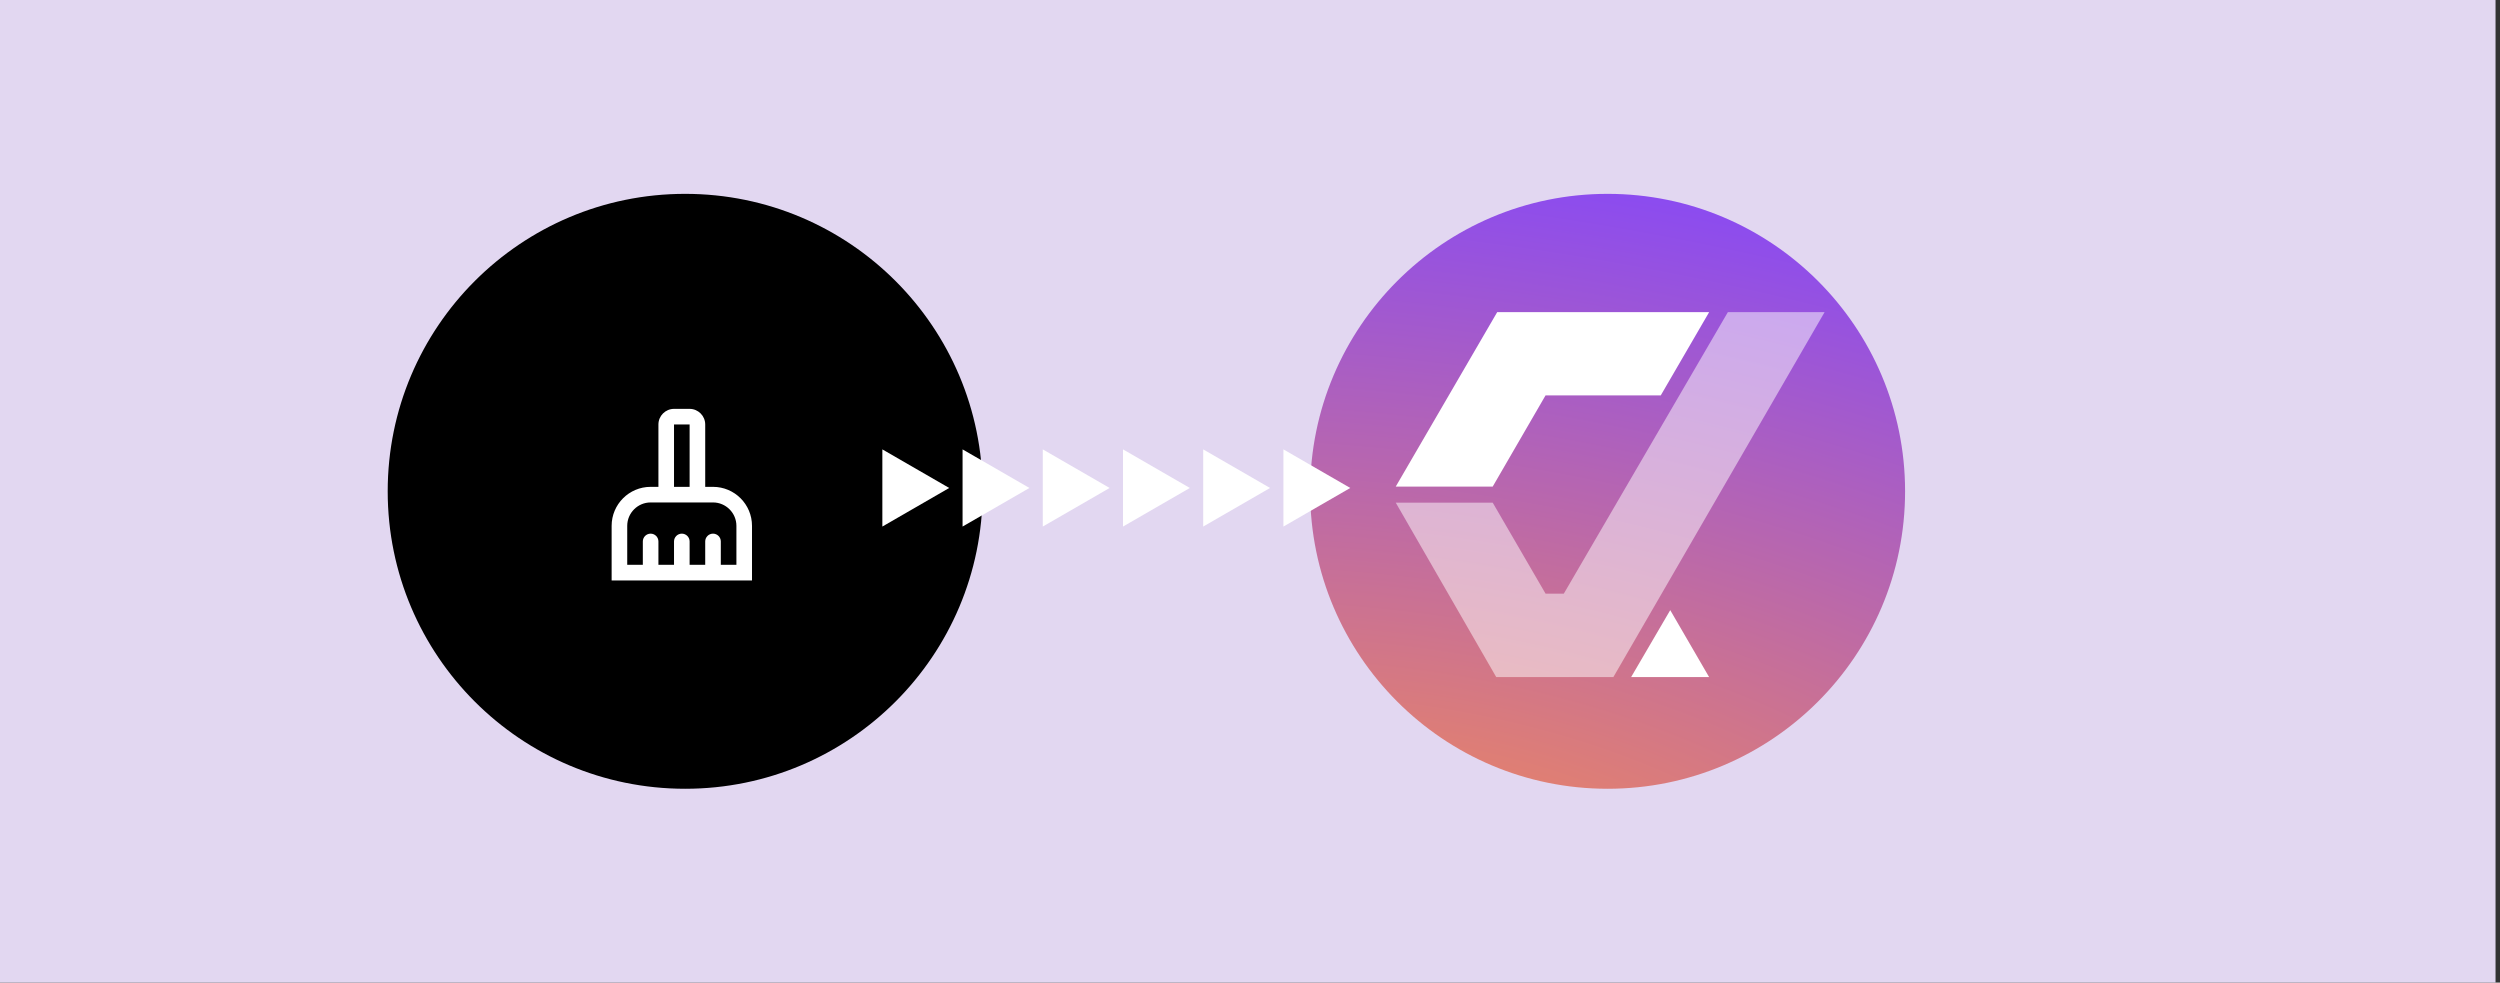
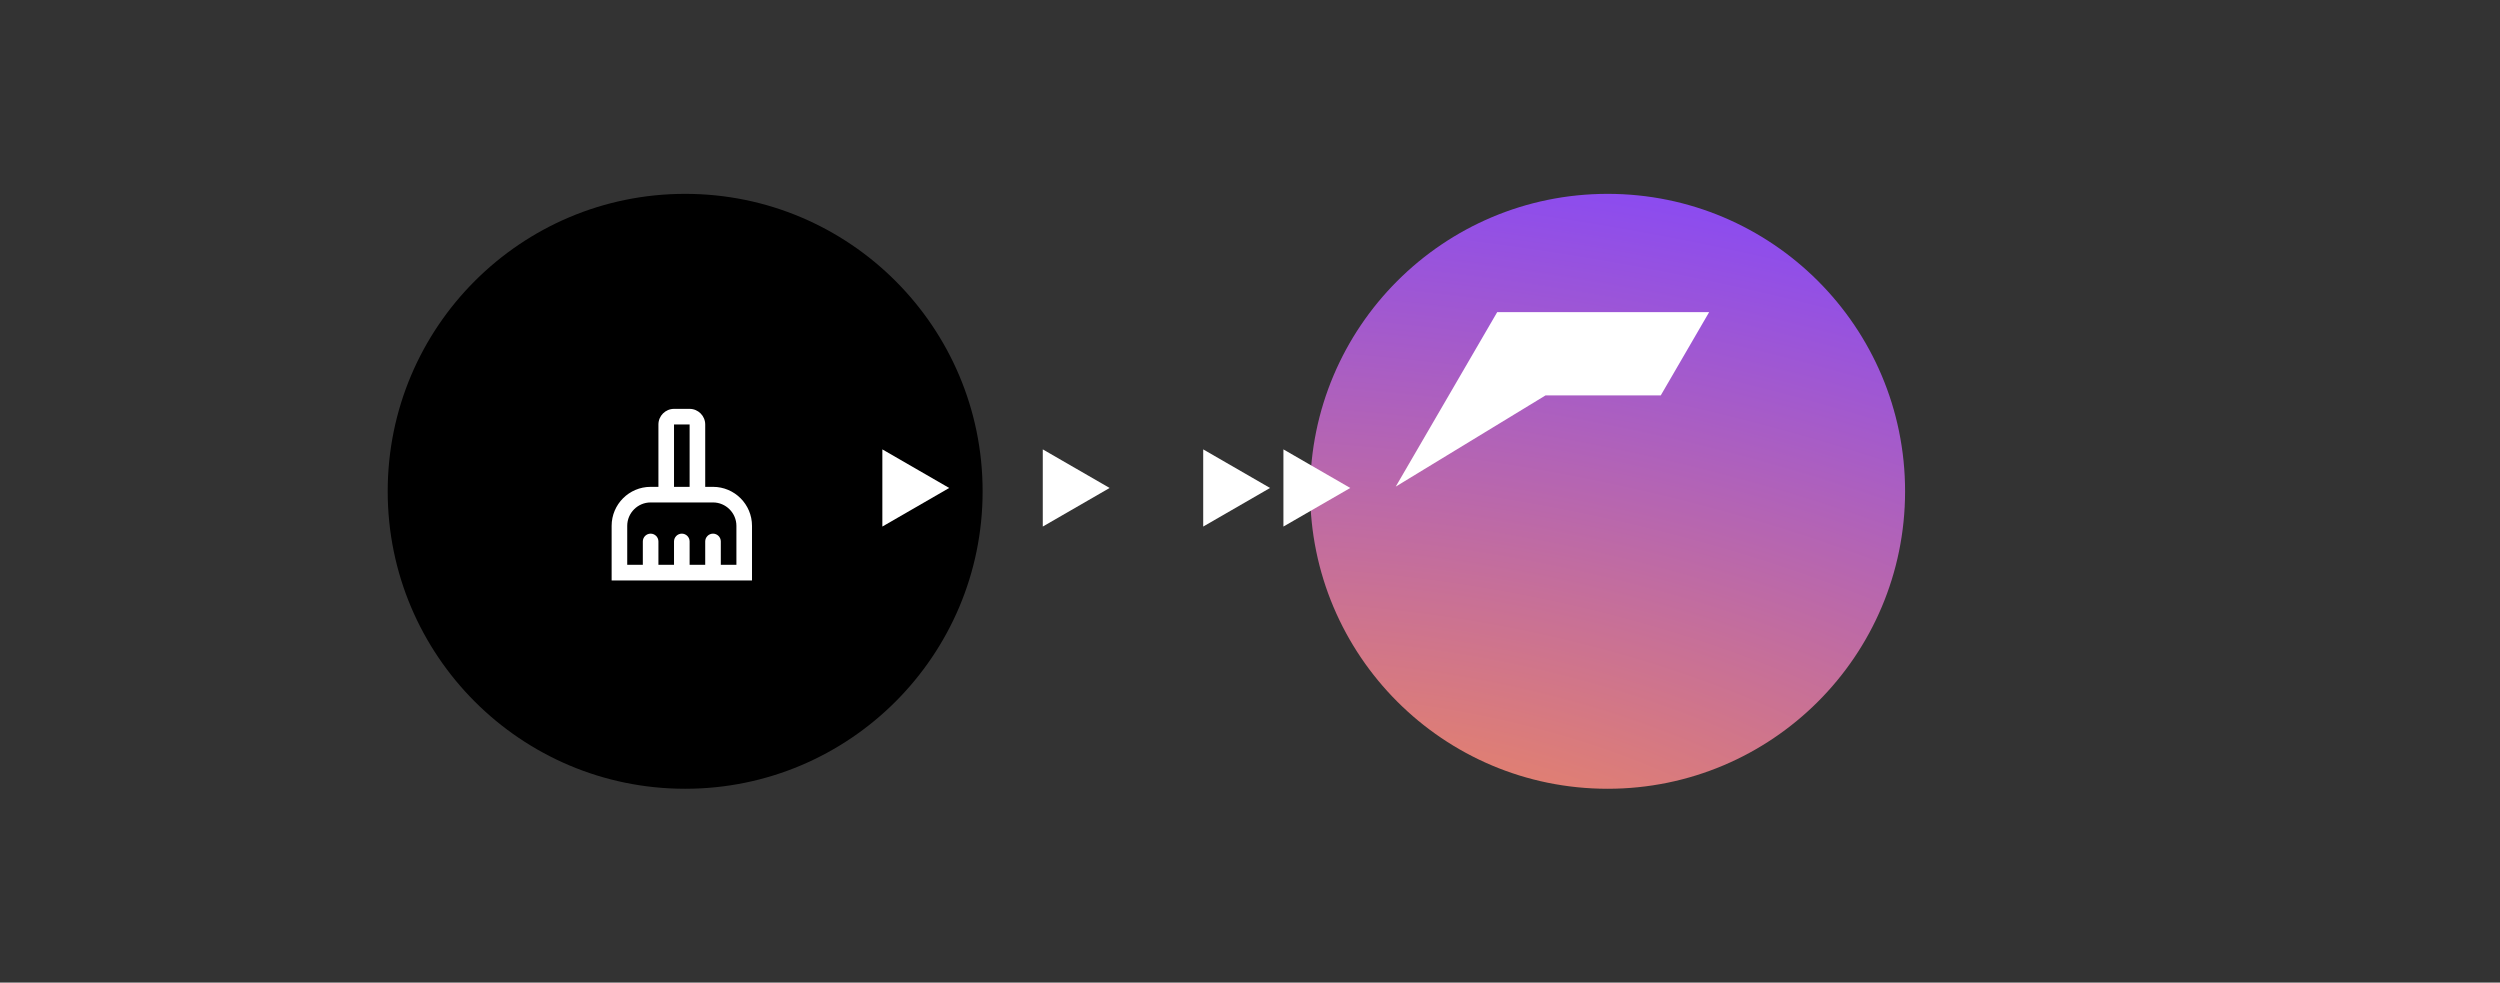
<svg xmlns="http://www.w3.org/2000/svg" width="374" height="147" viewBox="0 0 374 147" fill="none">
  <rect x="0" y="0" width="374" height="147" fill="#333333" stroke="none" />
-   <rect width="373.333" height="147" fill="#E2D7F1" />
  <circle cx="102.5" cy="73.5" r="44.5" fill="black" />
  <circle cx="240.5" cy="73.5" r="44.5" fill="url(#paint0_radial_6852_11165)" />
-   <path d="M258.488 46.699L233.946 88.809H231.215L223.306 75.195H208.801L223.838 101.294H241.358L272.958 46.699H258.488Z" fill="white" fill-opacity="0.5" />
-   <path d="M255.684 101.293L249.867 91.277L244.016 101.293H255.684Z" fill="white" />
-   <path d="M248.451 59.149L255.686 46.699H223.98L208.801 72.797H223.306L231.215 59.149H248.451Z" fill="white" />
+   <path d="M248.451 59.149L255.686 46.699H223.98L208.801 72.797L231.215 59.149H248.451Z" fill="white" />
  <path d="M106.667 72.833H105.5V63.499C105.5 62.216 104.45 61.166 103.167 61.166H100.833C99.55 61.166 98.5 62.216 98.5 63.499V72.833H97.333C94.113 72.833 91.5 75.446 91.5 78.666V86.833H112.5V78.666C112.5 75.446 109.887 72.833 106.667 72.833ZM100.833 63.499H103.167V72.833H100.833V63.499ZM110.167 84.499H107.833V80.999C107.833 80.358 107.308 79.833 106.667 79.833C106.025 79.833 105.5 80.358 105.5 80.999V84.499H103.167V80.999C103.167 80.358 102.642 79.833 102 79.833C101.358 79.833 100.833 80.358 100.833 80.999V84.499H98.5V80.999C98.5 80.358 97.975 79.833 97.333 79.833C96.692 79.833 96.167 80.358 96.167 80.999V84.499H93.833V78.666C93.833 76.741 95.408 75.166 97.333 75.166H106.667C108.592 75.166 110.167 76.741 110.167 78.666V84.499Z" fill="white" />
  <path d="M142 73L132 78.773L132 67.227L142 73Z" fill="white" />
-   <path d="M154 73L144 78.773L144 67.227L154 73Z" fill="white" />
  <path d="M166 73L156 78.773L156 67.227L166 73Z" fill="white" />
-   <path d="M178 73L168 78.773L168 67.227L178 73Z" fill="white" />
  <path d="M190 73L180 78.773L180 67.227L190 73Z" fill="white" />
  <path d="M202 73L192 78.773L192 67.227L202 73Z" fill="white" />
  <defs>
    <radialGradient id="paint0_radial_6852_11165" cx="0" cy="0" r="1" gradientUnits="userSpaceOnUse" gradientTransform="translate(203.147 144.414) rotate(-83.156) scale(285.813 582.715)">
      <stop stop-color="#FF9245" />
      <stop offset="0.458" stop-color="#8145FF" />
    </radialGradient>
  </defs>
</svg>